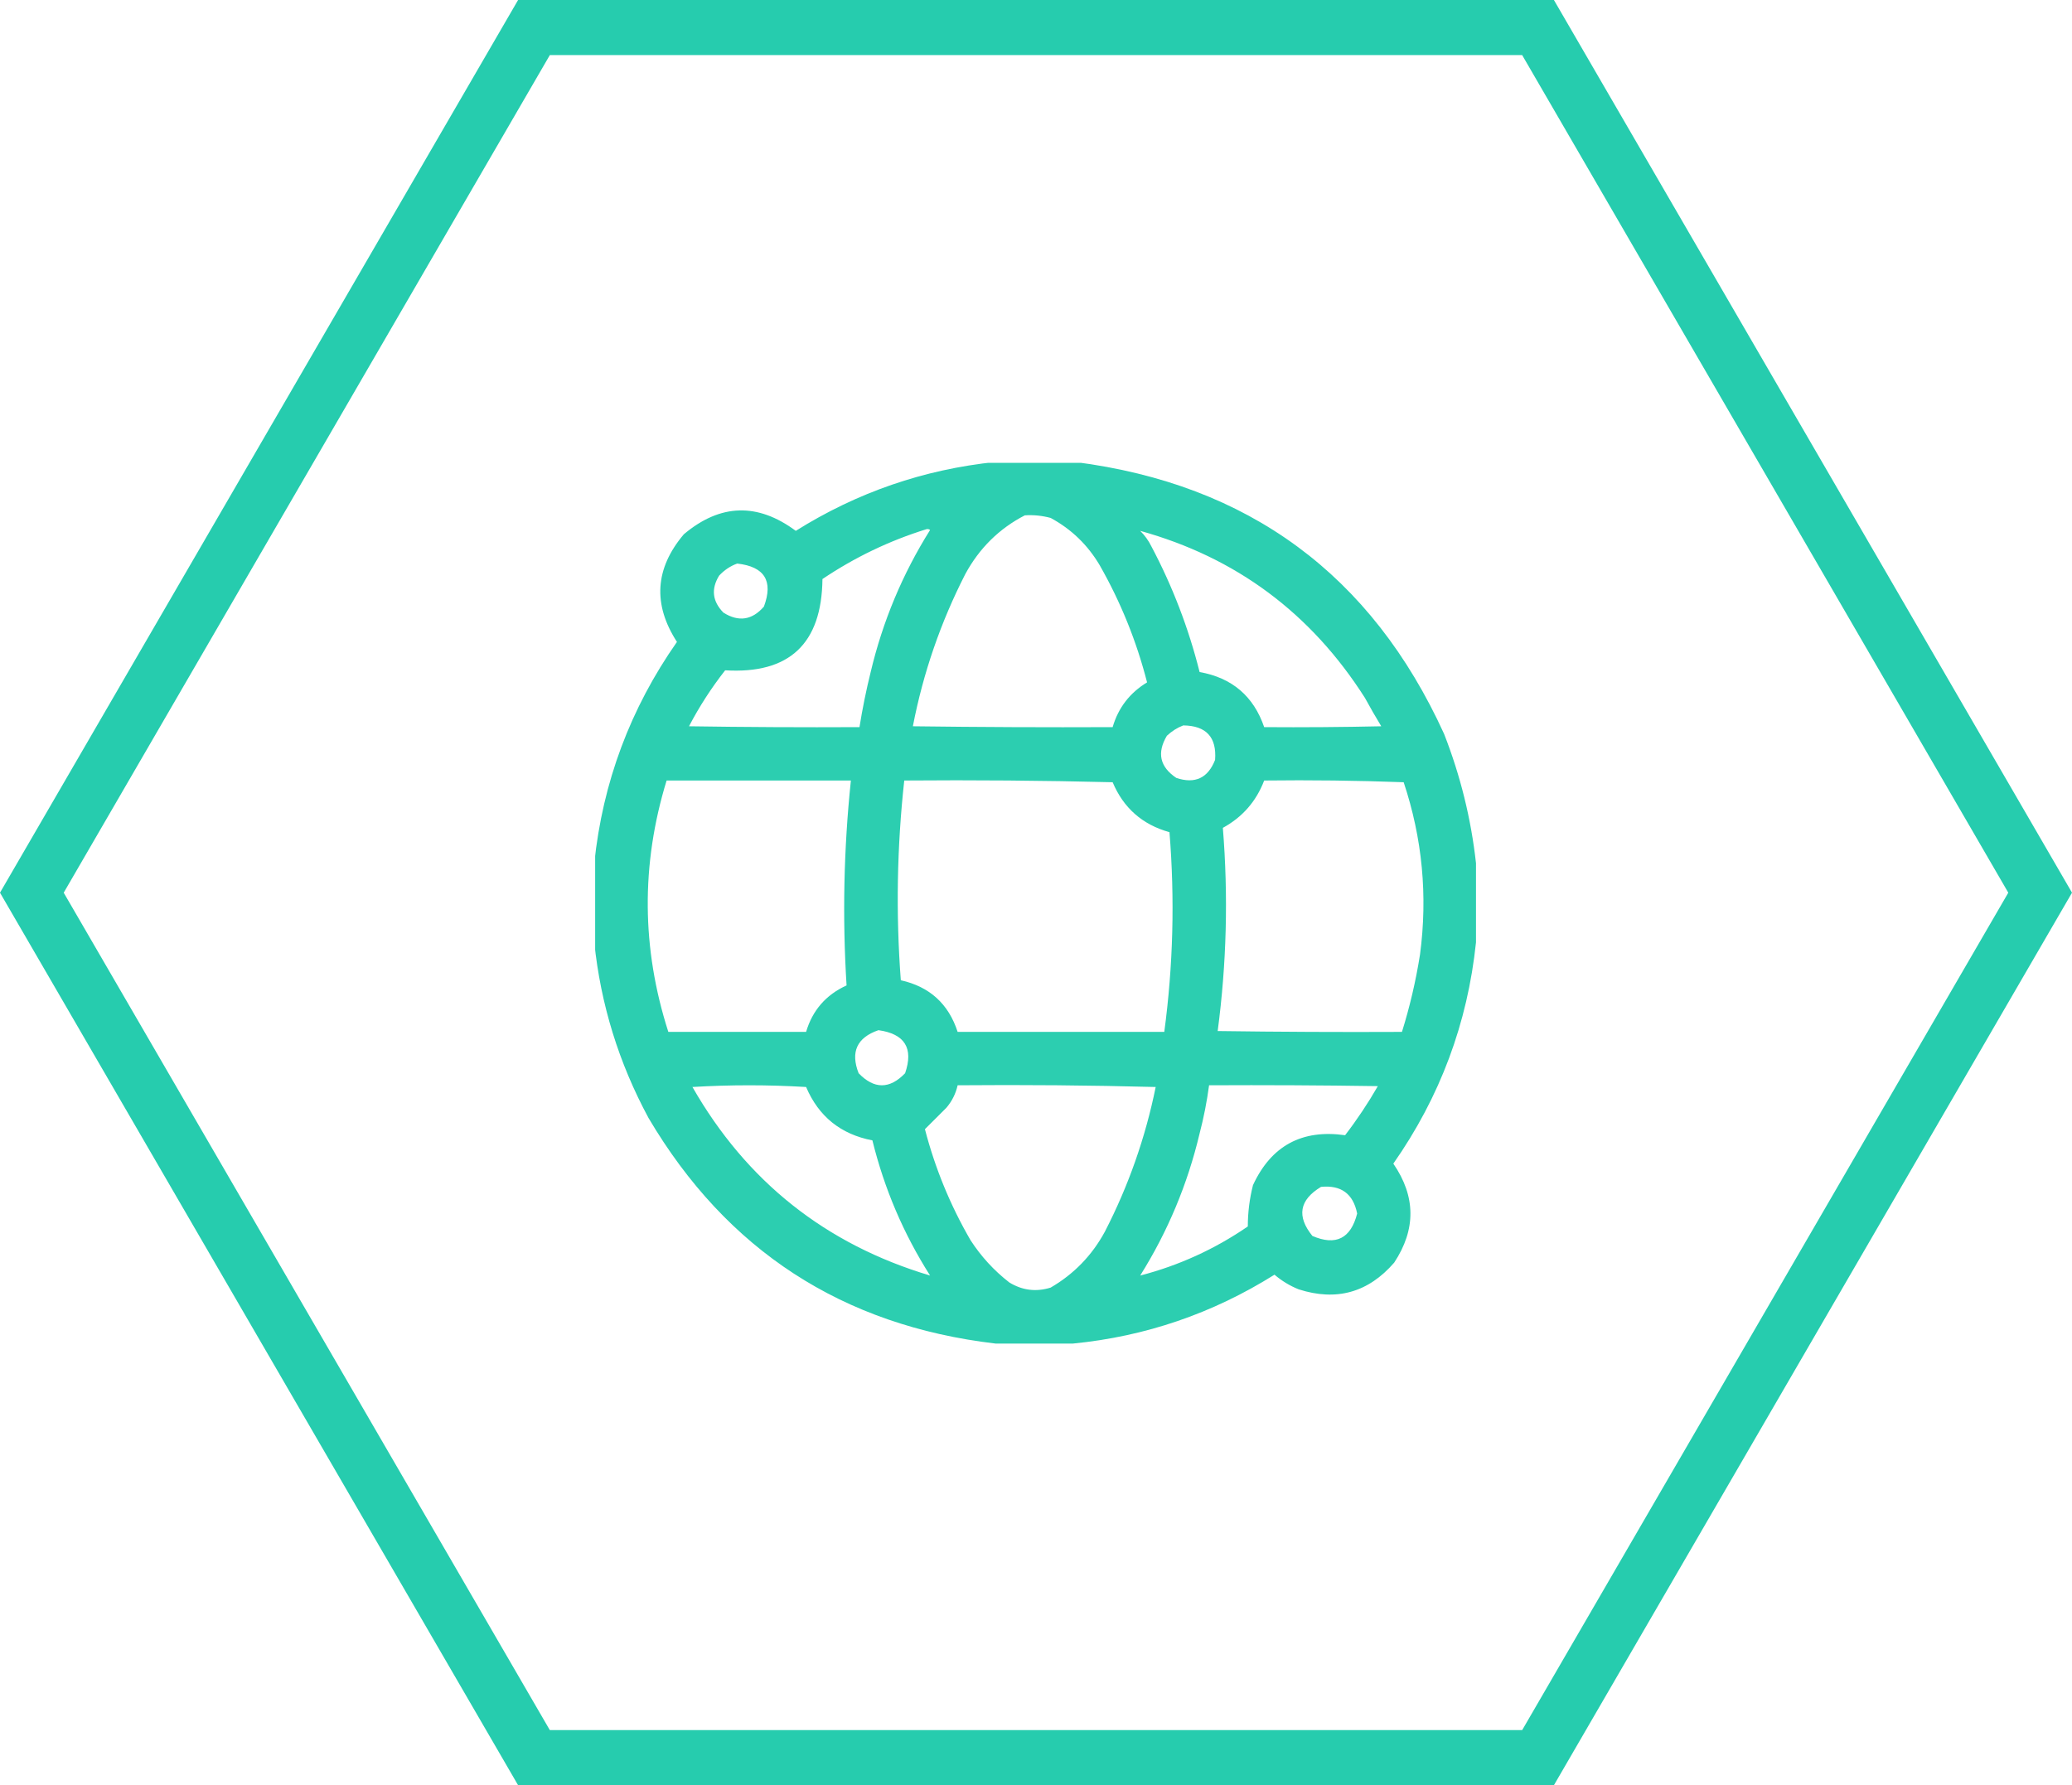
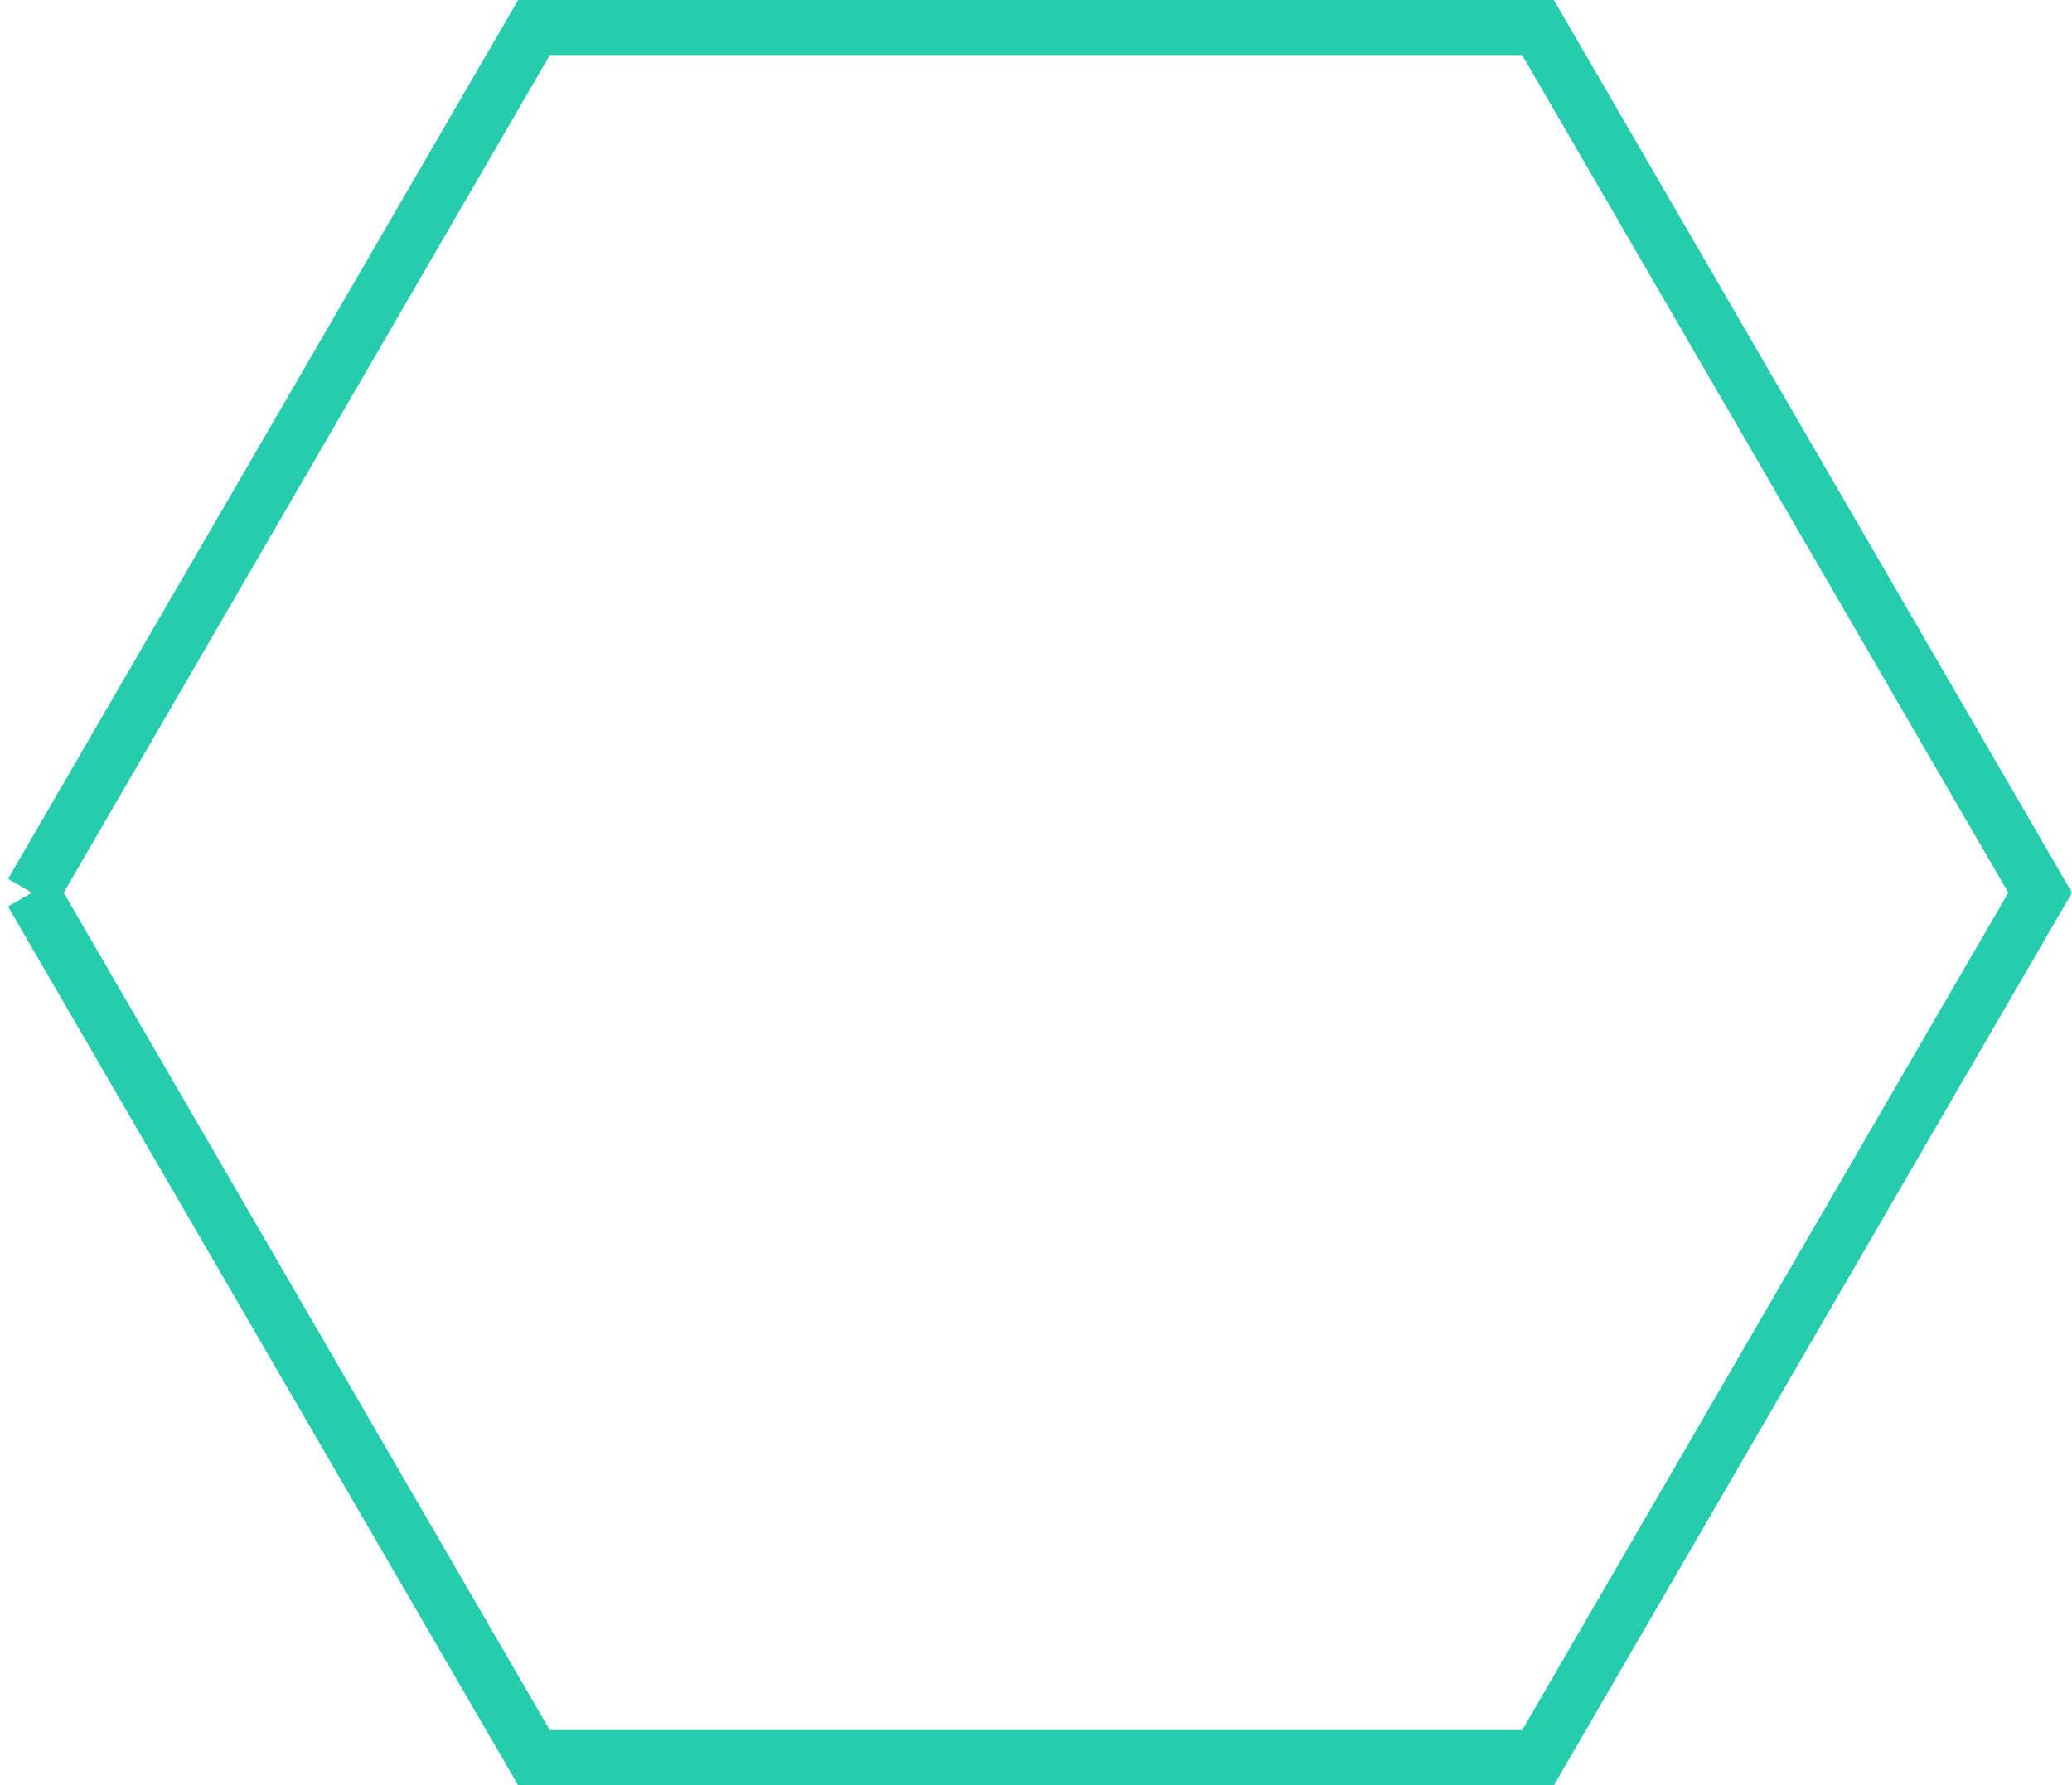
<svg xmlns="http://www.w3.org/2000/svg" width="94" height="81" viewBox="0 0 94 81" fill="none">
-   <path d="M1.445 40.504L24.224 1.25H69.776L92.555 40.504L69.776 79.75H24.224L1.445 40.504Z" stroke="#26CCAE" stroke-width="2.5" stroke-miterlimit="10" />
+   <path d="M1.445 40.504L24.224 1.25H69.776L92.555 40.504L69.776 79.75H24.224L1.445 40.504" stroke="#26CCAE" stroke-width="2.5" stroke-miterlimit="10" />
  <g clip-path="url(#clip0_14007_3795)">
-     <path opacity="0.967" fill-rule="evenodd" clip-rule="evenodd" d="M45.164 20.961C46.362 20.961 47.56 20.961 48.758 20.961C56.638 21.965 62.224 26.079 65.516 33.305C66.258 35.205 66.739 37.158 66.961 39.164C66.961 40.362 66.961 41.56 66.961 42.758C66.578 46.428 65.328 49.774 63.211 52.797C64.232 54.284 64.245 55.782 63.25 57.289C62.073 58.648 60.627 59.051 58.914 58.5C58.511 58.337 58.146 58.116 57.82 57.836C55.014 59.596 51.967 60.638 48.68 60.961C47.508 60.961 46.336 60.961 45.164 60.961C38.216 60.143 32.969 56.731 29.422 50.727C28.071 48.224 27.251 45.568 26.961 42.758C26.961 41.56 26.961 40.362 26.961 39.164C27.344 35.494 28.594 32.148 30.711 29.125C29.608 27.42 29.713 25.792 31.023 24.242C32.674 22.852 34.367 22.8 36.102 24.086C38.885 22.342 41.906 21.3 45.164 20.961ZM46.492 23.383C46.891 23.357 47.281 23.396 47.664 23.5C48.602 24.007 49.345 24.723 49.891 25.648C50.844 27.321 51.56 29.092 52.039 30.961C51.254 31.437 50.734 32.114 50.477 32.992C47.456 33.005 44.435 32.992 41.414 32.953C41.881 30.536 42.675 28.232 43.797 26.039C44.434 24.868 45.332 23.983 46.492 23.383ZM42.039 24.008C42.097 23.998 42.149 24.011 42.195 24.047C40.945 26.041 40.046 28.19 39.5 30.492C39.295 31.32 39.126 32.153 38.992 32.992C36.414 33.005 33.836 32.992 31.258 32.953C31.728 32.054 32.275 31.208 32.898 30.414C35.809 30.59 37.281 29.209 37.312 26.273C38.78 25.286 40.355 24.53 42.039 24.008ZM51.727 24.086C56.077 25.294 59.475 27.82 61.922 31.664C62.159 32.1 62.407 32.53 62.664 32.953C60.893 32.992 59.123 33.005 57.352 32.992C56.871 31.588 55.894 30.754 54.422 30.492C53.923 28.502 53.194 26.601 52.234 24.789C52.102 24.522 51.932 24.287 51.727 24.086ZM33.445 25.57C34.686 25.709 35.09 26.36 34.656 27.523C34.122 28.138 33.51 28.23 32.82 27.797C32.318 27.285 32.252 26.725 32.625 26.117C32.863 25.863 33.136 25.681 33.445 25.57ZM53.68 32.914C54.72 32.926 55.202 33.447 55.125 34.477C54.8 35.306 54.214 35.579 53.367 35.297C52.619 34.797 52.475 34.16 52.938 33.383C53.16 33.175 53.407 33.019 53.68 32.914ZM30.242 35.414C33.029 35.414 35.815 35.414 38.602 35.414C38.278 38.509 38.213 41.608 38.406 44.711C37.471 45.138 36.859 45.841 36.57 46.82C34.487 46.82 32.404 46.82 30.32 46.82C29.102 43.026 29.075 39.223 30.242 35.414ZM41.023 35.414C44.175 35.388 47.326 35.414 50.477 35.492C50.97 36.663 51.83 37.418 53.055 37.758C53.301 40.787 53.223 43.808 52.82 46.82C49.695 46.82 46.57 46.82 43.445 46.82C43.033 45.549 42.174 44.768 40.867 44.477C40.639 41.452 40.692 38.431 41.023 35.414ZM57.352 35.414C59.462 35.388 61.571 35.414 63.68 35.492C64.527 38.037 64.775 40.641 64.422 43.305C64.234 44.498 63.961 45.67 63.602 46.82C60.815 46.833 58.029 46.82 55.242 46.781C55.648 43.719 55.726 40.646 55.477 37.562C56.366 37.076 56.991 36.36 57.352 35.414ZM39.852 46.742C41.048 46.909 41.452 47.56 41.062 48.695C40.359 49.425 39.656 49.425 38.953 48.695C38.577 47.729 38.877 47.078 39.852 46.742ZM31.414 49.32C33.12 49.217 34.839 49.217 36.57 49.32C37.141 50.659 38.144 51.467 39.578 51.742C40.118 53.935 40.99 55.979 42.195 57.875C37.461 56.461 33.867 53.609 31.414 49.32ZM43.445 49.242C46.441 49.216 49.435 49.242 52.43 49.32C51.964 51.615 51.196 53.803 50.125 55.883C49.539 56.964 48.718 57.81 47.664 58.422C47.004 58.627 46.379 58.549 45.789 58.188C45.097 57.651 44.511 57.013 44.031 56.273C43.113 54.69 42.423 53.01 41.961 51.234C42.281 50.914 42.607 50.589 42.938 50.258C43.19 49.961 43.359 49.623 43.445 49.242ZM54.852 49.242C57.404 49.229 59.956 49.242 62.508 49.281C62.062 50.057 61.567 50.799 61.023 51.508C59.064 51.231 57.671 51.986 56.844 53.773C56.688 54.387 56.61 55.012 56.609 55.648C55.109 56.678 53.481 57.42 51.727 57.875C52.977 55.88 53.876 53.732 54.422 51.43C54.61 50.708 54.754 49.979 54.852 49.242ZM59.93 53.852C60.844 53.762 61.391 54.165 61.57 55.062C61.28 56.197 60.603 56.536 59.539 56.078C58.817 55.187 58.947 54.445 59.93 53.852Z" fill="#26CCAE" />
-   </g>
+     </g>
  <defs>
    <clipPath id="clip0_14007_3795">
-       <rect width="40" height="40" fill="white" transform="translate(27 21)" />
-     </clipPath>
+       </clipPath>
  </defs>
</svg>